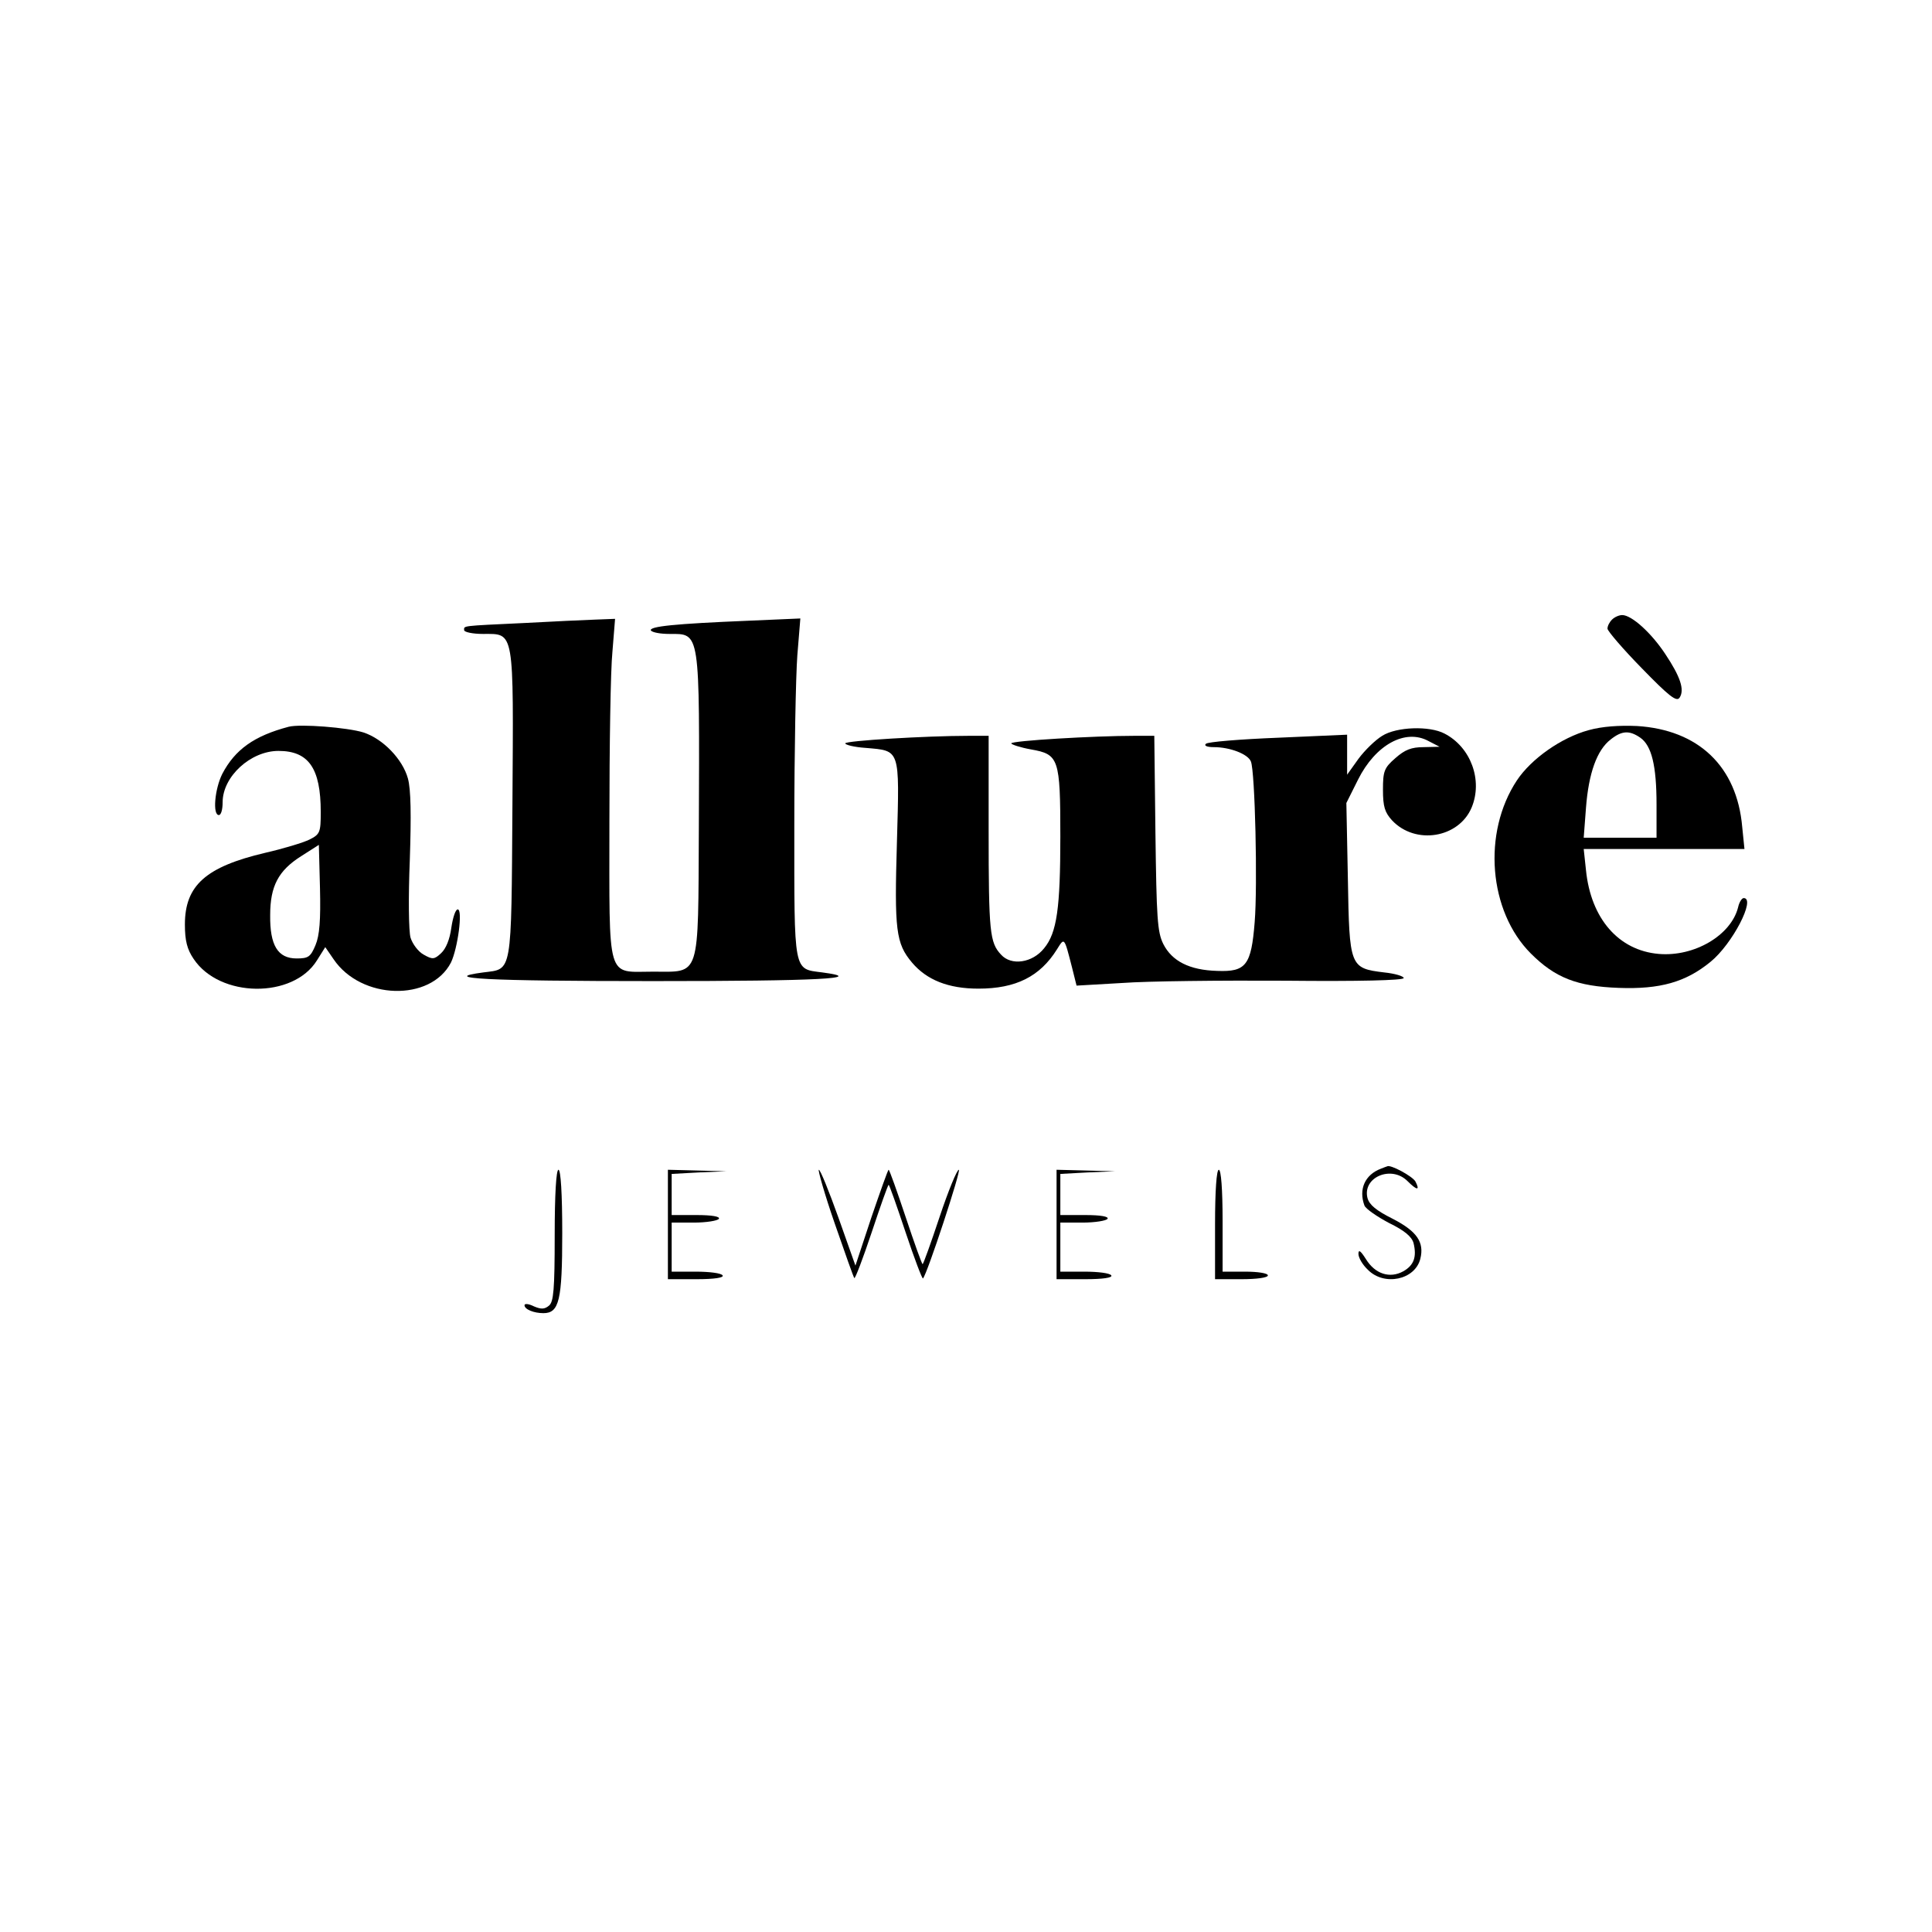
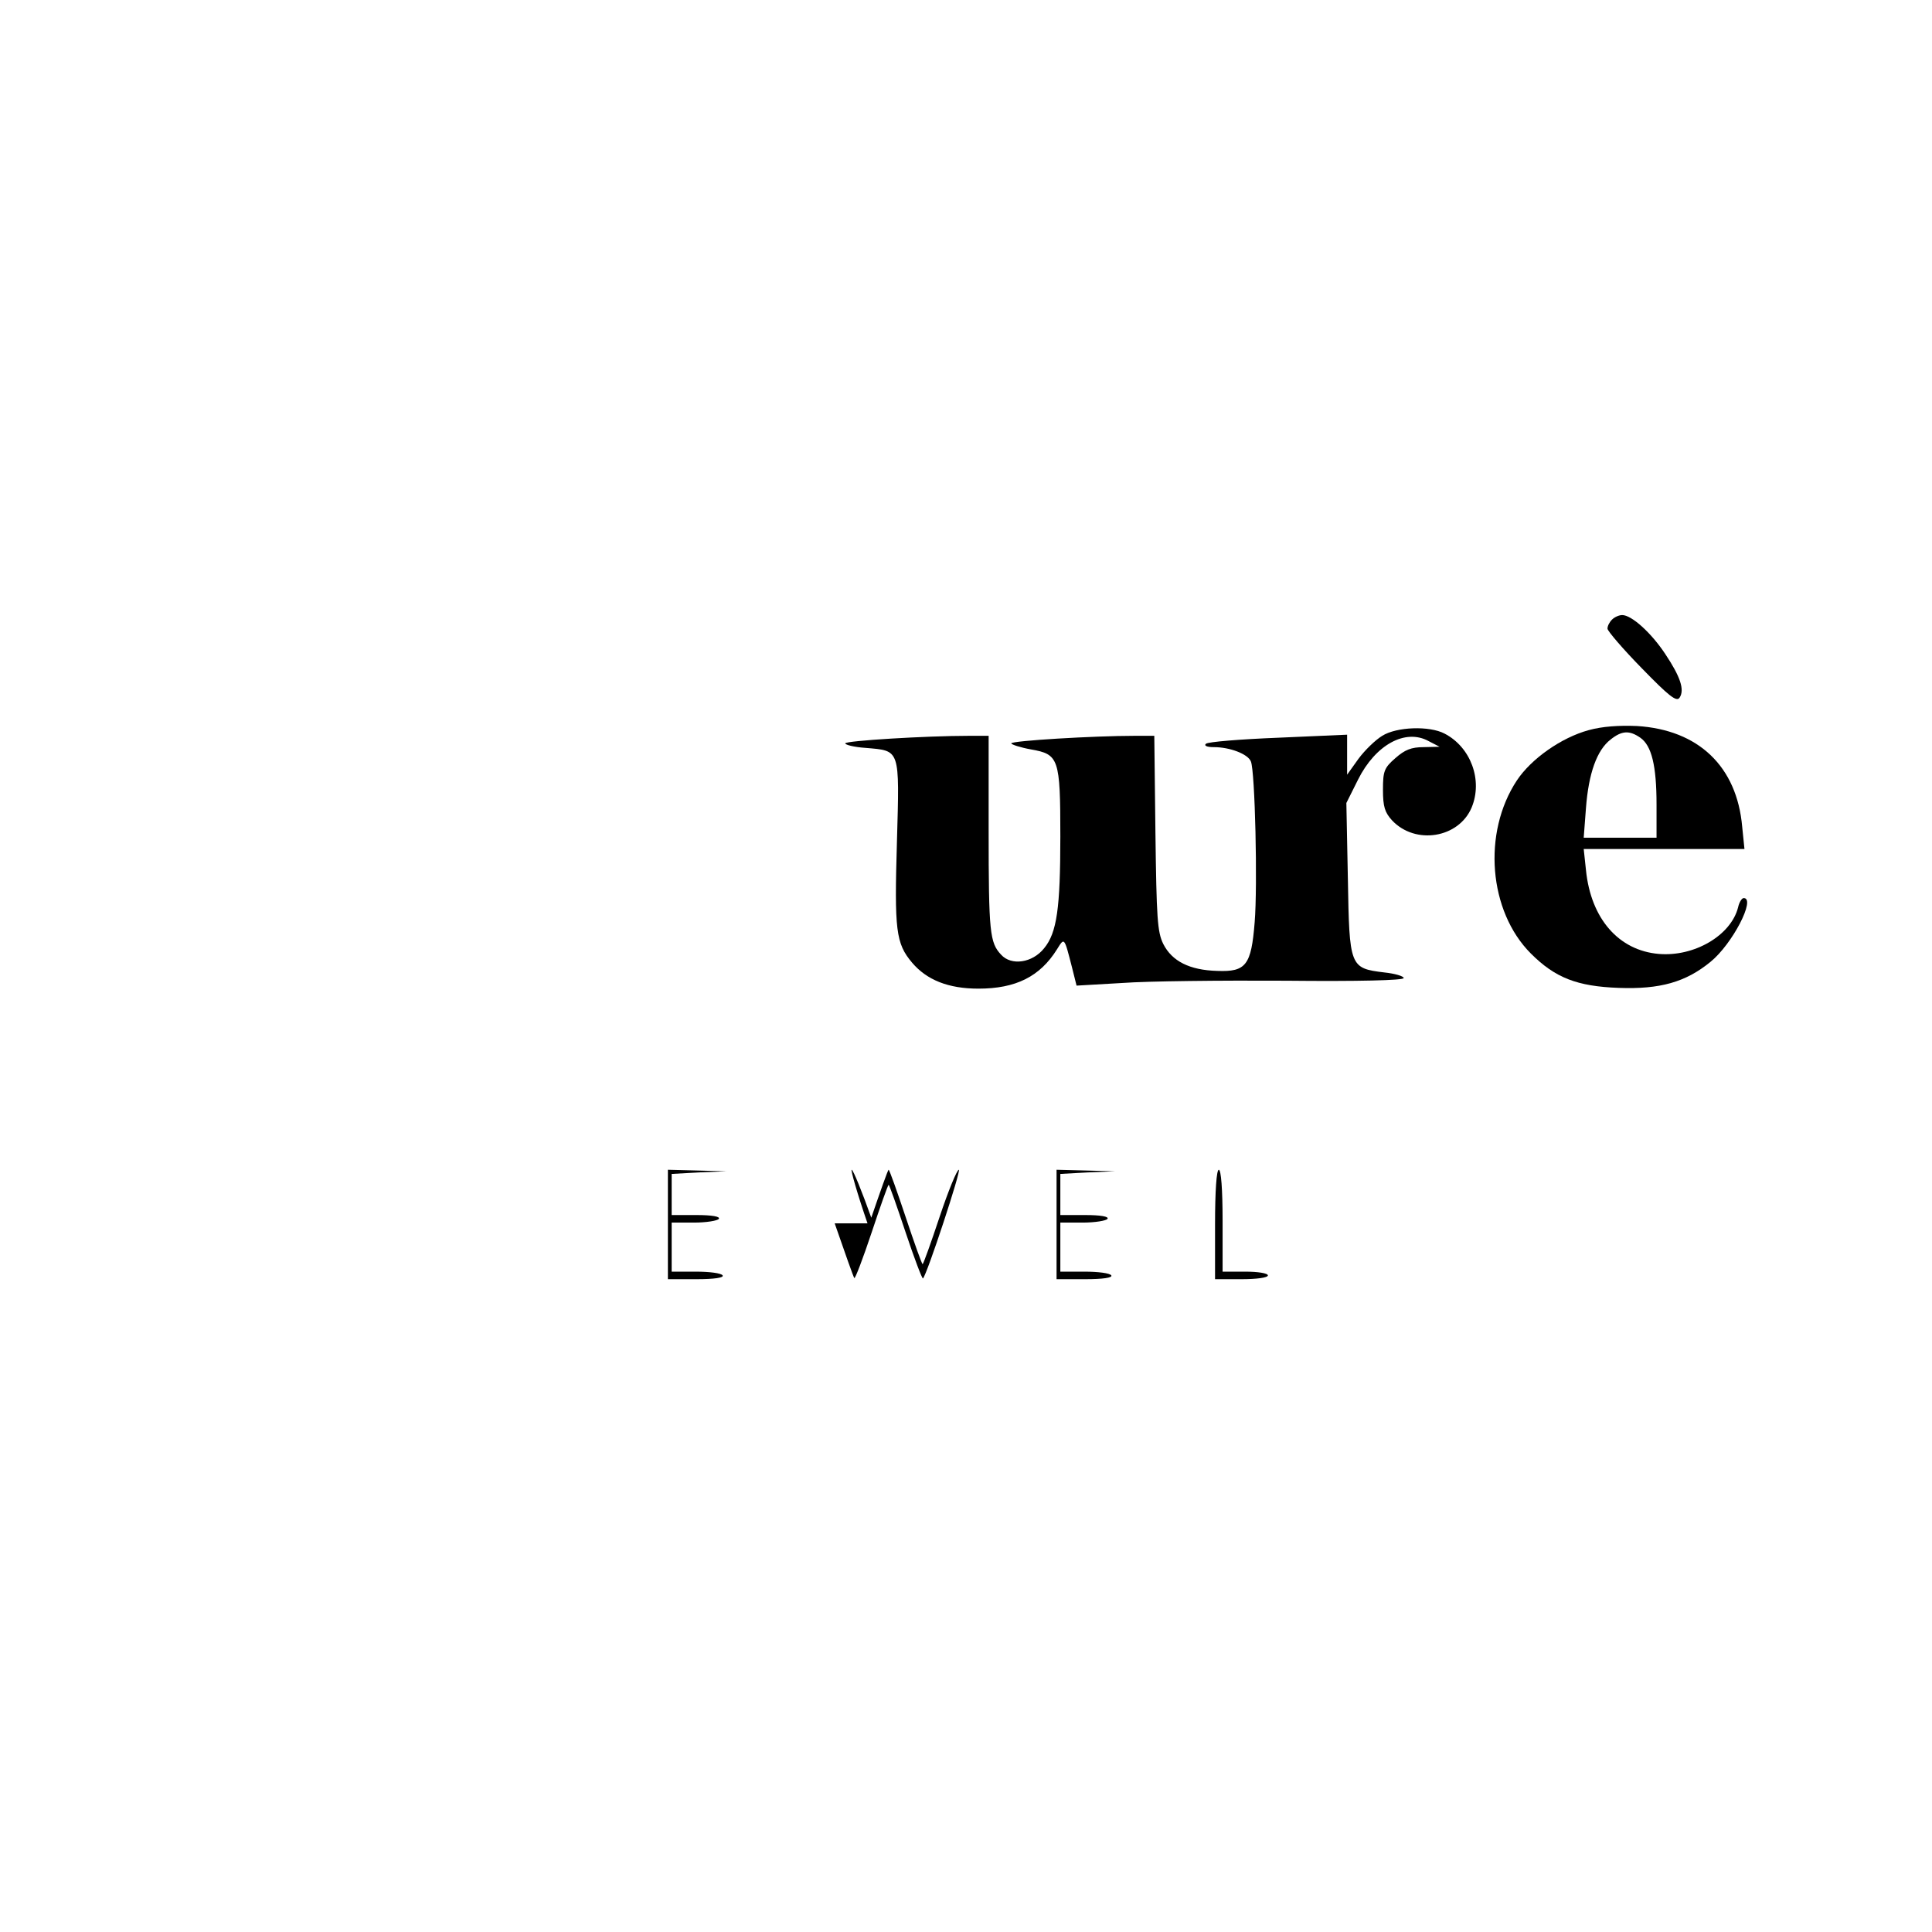
<svg xmlns="http://www.w3.org/2000/svg" version="1.0" width="512pt" height="512pt" viewBox="0 0 512 512" preserveAspectRatio="xMidYMid meet">
  <g transform="translate(0,512) scale(0.1,-0.1)" fill="#000000" stroke="none">
    <path d="M4272 3478 c-7 -7 -12 -17 -12 -24 0 -6 41 -54 91 -105 71 -73 92 -90 100 -78 14 21 2 56 -38 116 -37 56 -89 103 -114 103 -8 0 -20 -5 -27 -12z" />
-     <path d="M1390 3469 c-170 -8 -160 -7 -160 -19 0 -5 22 -10 50 -10 84 0 81 16 78 -453 -3 -455 0 -434 -77 -444 -121 -16 8 -23 449 -23 441 0 570 7 449 23 -77 10 -74 -5 -74 390 0 194 4 396 8 450 l8 98 -138 -6 c-194 -8 -264 -15 -258 -26 4 -5 25 -9 49 -9 82 0 80 13 78 -516 -2 -401 5 -379 -121 -379 -125 0 -116 -31 -116 398 0 199 3 401 8 450 l7 87 -52 -2 c-29 -1 -114 -5 -188 -9z" />
-     <path d="M765 3194 c-91 -24 -142 -60 -176 -125 -20 -40 -26 -109 -9 -109 6 0 10 15 10 34 0 68 74 136 148 136 80 0 112 -46 112 -162 0 -54 -2 -59 -30 -73 -16 -8 -69 -24 -117 -35 -157 -37 -213 -86 -213 -190 0 -43 6 -66 23 -91 69 -104 264 -106 327 -4 l22 35 22 -32 c73 -108 257 -113 311 -9 18 37 32 141 18 141 -6 0 -13 -22 -17 -49 -4 -30 -14 -55 -27 -67 -18 -17 -23 -17 -46 -4 -15 8 -30 29 -35 45 -5 17 -6 109 -2 205 4 120 3 188 -5 217 -14 51 -66 105 -118 122 -42 13 -167 23 -198 15z m71 -579 c-13 -31 -19 -35 -50 -35 -50 0 -71 35 -70 115 0 77 22 118 82 156 l47 30 3 -115 c2 -84 -1 -125 -12 -151z" />
    <path d="M4210 3185 c-73 -20 -152 -76 -190 -133 -92 -139 -75 -347 37 -459 64 -64 122 -87 233 -91 109 -4 177 15 243 69 58 47 121 169 88 169 -5 0 -12 -11 -15 -25 -19 -74 -116 -131 -210 -123 -106 9 -180 93 -193 222 l-6 56 213 0 213 0 -6 59 c-14 160 -116 257 -279 267 -47 2 -92 -1 -128 -11z m137 -20 c30 -21 43 -74 43 -177 l0 -88 -96 0 -97 0 6 79 c7 92 29 153 65 181 30 24 50 25 79 5z" />
    <path d="M3663 3170 c-18 -11 -46 -38 -63 -61 l-30 -42 0 53 0 53 -182 -8 c-101 -4 -187 -11 -192 -16 -6 -5 2 -9 21 -9 42 0 90 -18 98 -38 11 -26 18 -329 10 -426 -9 -114 -23 -132 -99 -129 -74 2 -120 26 -143 71 -16 32 -18 69 -21 295 l-3 257 -53 0 c-106 0 -326 -13 -326 -20 0 -3 24 -11 52 -16 74 -13 78 -23 78 -231 0 -189 -9 -255 -43 -296 -31 -39 -87 -47 -114 -17 -30 32 -33 58 -33 331 l0 249 -53 0 c-112 0 -327 -13 -327 -20 0 -4 24 -10 54 -12 92 -8 90 0 83 -248 -7 -235 -3 -270 40 -321 39 -46 96 -69 176 -69 99 0 163 32 208 104 20 32 19 34 40 -48 l12 -48 121 7 c67 5 262 7 434 6 192 -2 312 1 312 7 0 5 -23 12 -52 15 -91 11 -92 15 -96 248 l-4 201 31 62 c46 92 125 136 187 102 l29 -15 -42 -1 c-33 0 -50 -7 -75 -29 -30 -26 -33 -35 -33 -84 0 -45 5 -60 24 -81 62 -66 177 -47 211 34 30 72 -2 160 -72 196 -40 21 -127 18 -165 -6z" />
-     <path d="M3660 2023 c-43 -16 -60 -55 -44 -98 4 -9 33 -29 65 -46 41 -20 60 -36 65 -53 9 -37 1 -59 -27 -75 -36 -20 -75 -7 -99 32 -14 22 -20 27 -20 14 0 -10 11 -29 25 -42 43 -44 125 -27 139 29 11 44 -9 73 -73 106 -44 22 -62 37 -67 55 -14 55 63 88 106 45 25 -25 34 -26 21 -1 -8 14 -67 46 -75 40 -1 0 -8 -3 -16 -6z" />
-     <path d="M1470 1846 c0 -144 -3 -176 -15 -186 -12 -10 -21 -10 -40 -2 -14 7 -25 8 -25 3 0 -11 25 -21 50 -21 42 0 50 34 50 212 0 105 -4 168 -10 168 -6 0 -10 -65 -10 -174z" />
    <path d="M1770 1875 l0 -145 76 0 c47 0 73 4 69 10 -3 6 -35 10 -71 10 l-64 0 0 65 0 65 59 0 c33 0 63 5 66 10 4 6 -18 10 -59 10 l-66 0 0 55 0 54 73 4 72 3 -77 2 -78 2 0 -145z" />
-     <path d="M2212 1878 c27 -78 50 -143 52 -145 2 -3 23 52 46 121 23 69 43 126 45 126 2 0 22 -57 45 -126 23 -69 44 -124 46 -122 11 11 102 288 95 288 -5 0 -28 -56 -51 -125 -23 -69 -43 -125 -45 -125 -2 0 -22 56 -45 125 -23 69 -43 125 -45 125 -2 0 -22 -57 -46 -127 l-42 -127 -45 127 c-25 70 -48 127 -52 127 -3 0 15 -64 42 -142z" />
+     <path d="M2212 1878 c27 -78 50 -143 52 -145 2 -3 23 52 46 121 23 69 43 126 45 126 2 0 22 -57 45 -126 23 -69 44 -124 46 -122 11 11 102 288 95 288 -5 0 -28 -56 -51 -125 -23 -69 -43 -125 -45 -125 -2 0 -22 56 -45 125 -23 69 -43 125 -45 125 -2 0 -22 -57 -46 -127 c-25 70 -48 127 -52 127 -3 0 15 -64 42 -142z" />
    <path d="M2800 1875 l0 -145 76 0 c47 0 73 4 69 10 -3 6 -35 10 -71 10 l-64 0 0 65 0 65 59 0 c33 0 63 5 66 10 4 6 -18 10 -59 10 l-66 0 0 55 0 54 73 4 72 3 -77 2 -78 2 0 -145z" />
    <path d="M3220 1875 l0 -145 70 0 c40 0 70 4 70 10 0 6 -27 10 -60 10 l-60 0 0 135 c0 83 -4 135 -10 135 -6 0 -10 -55 -10 -145z" />
  </g>
</svg>